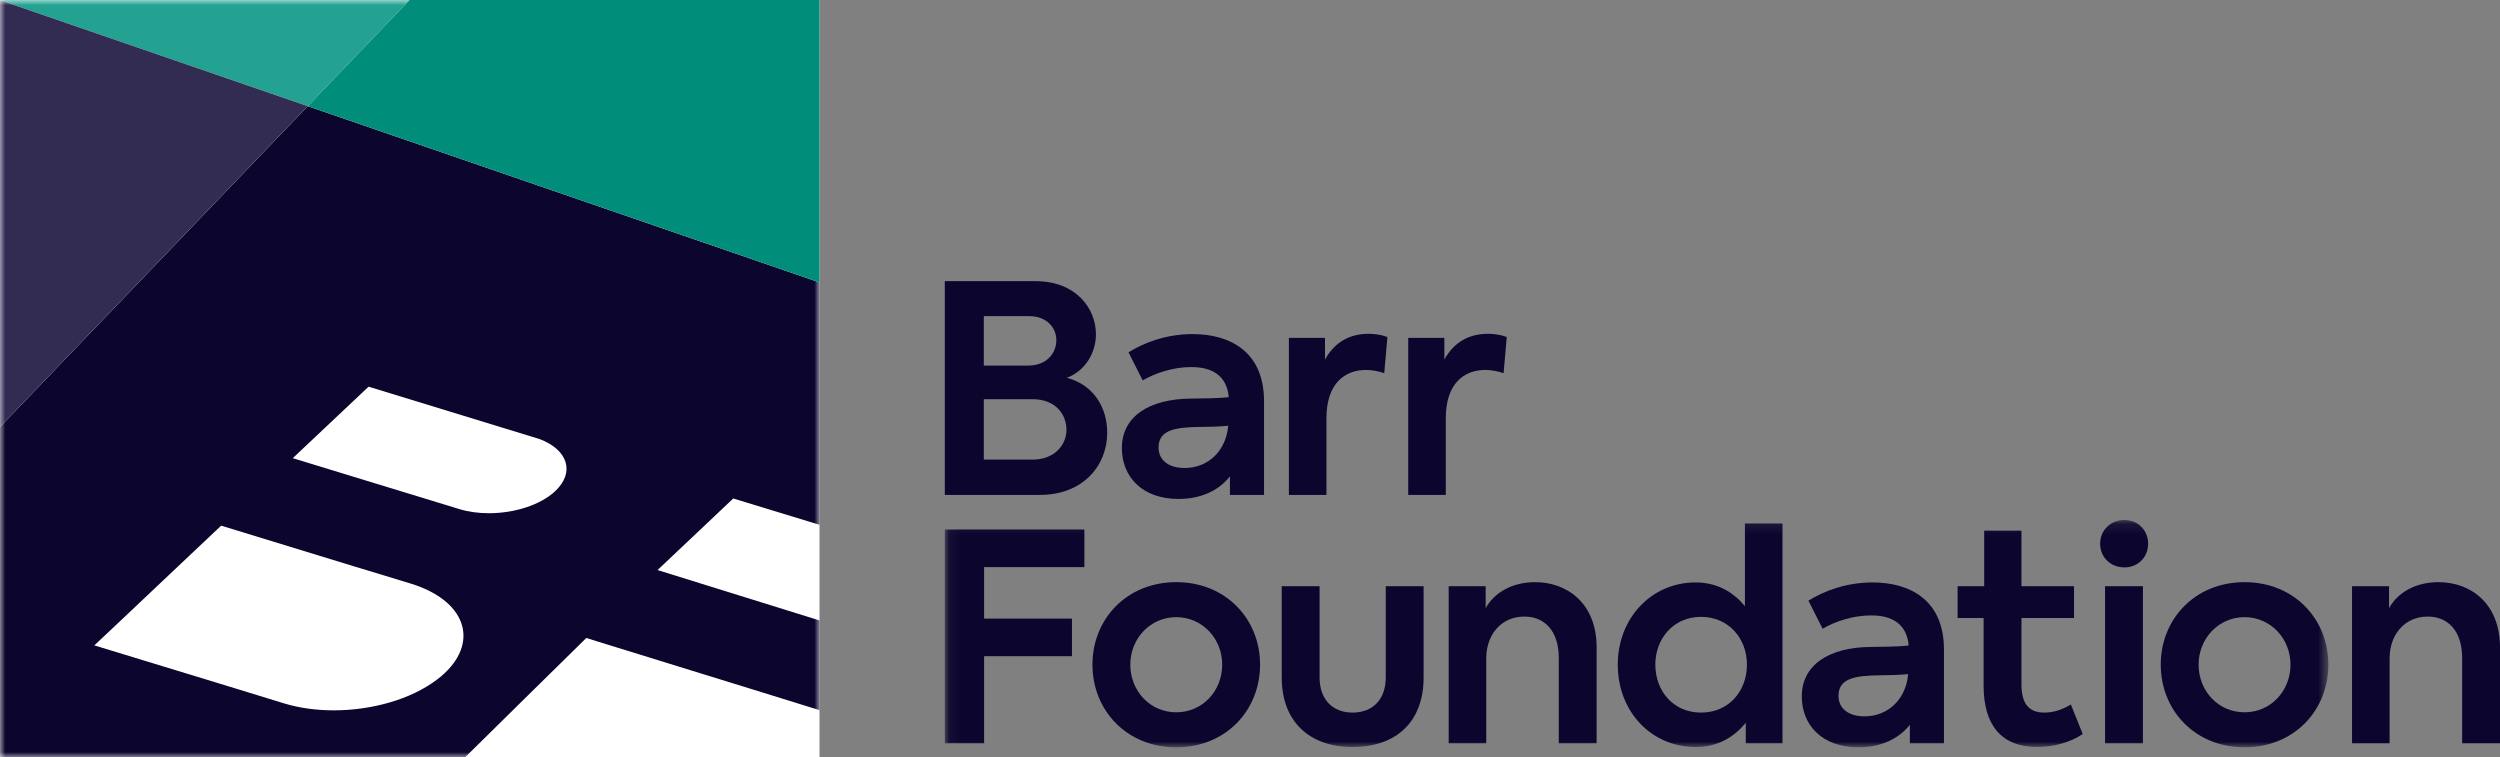
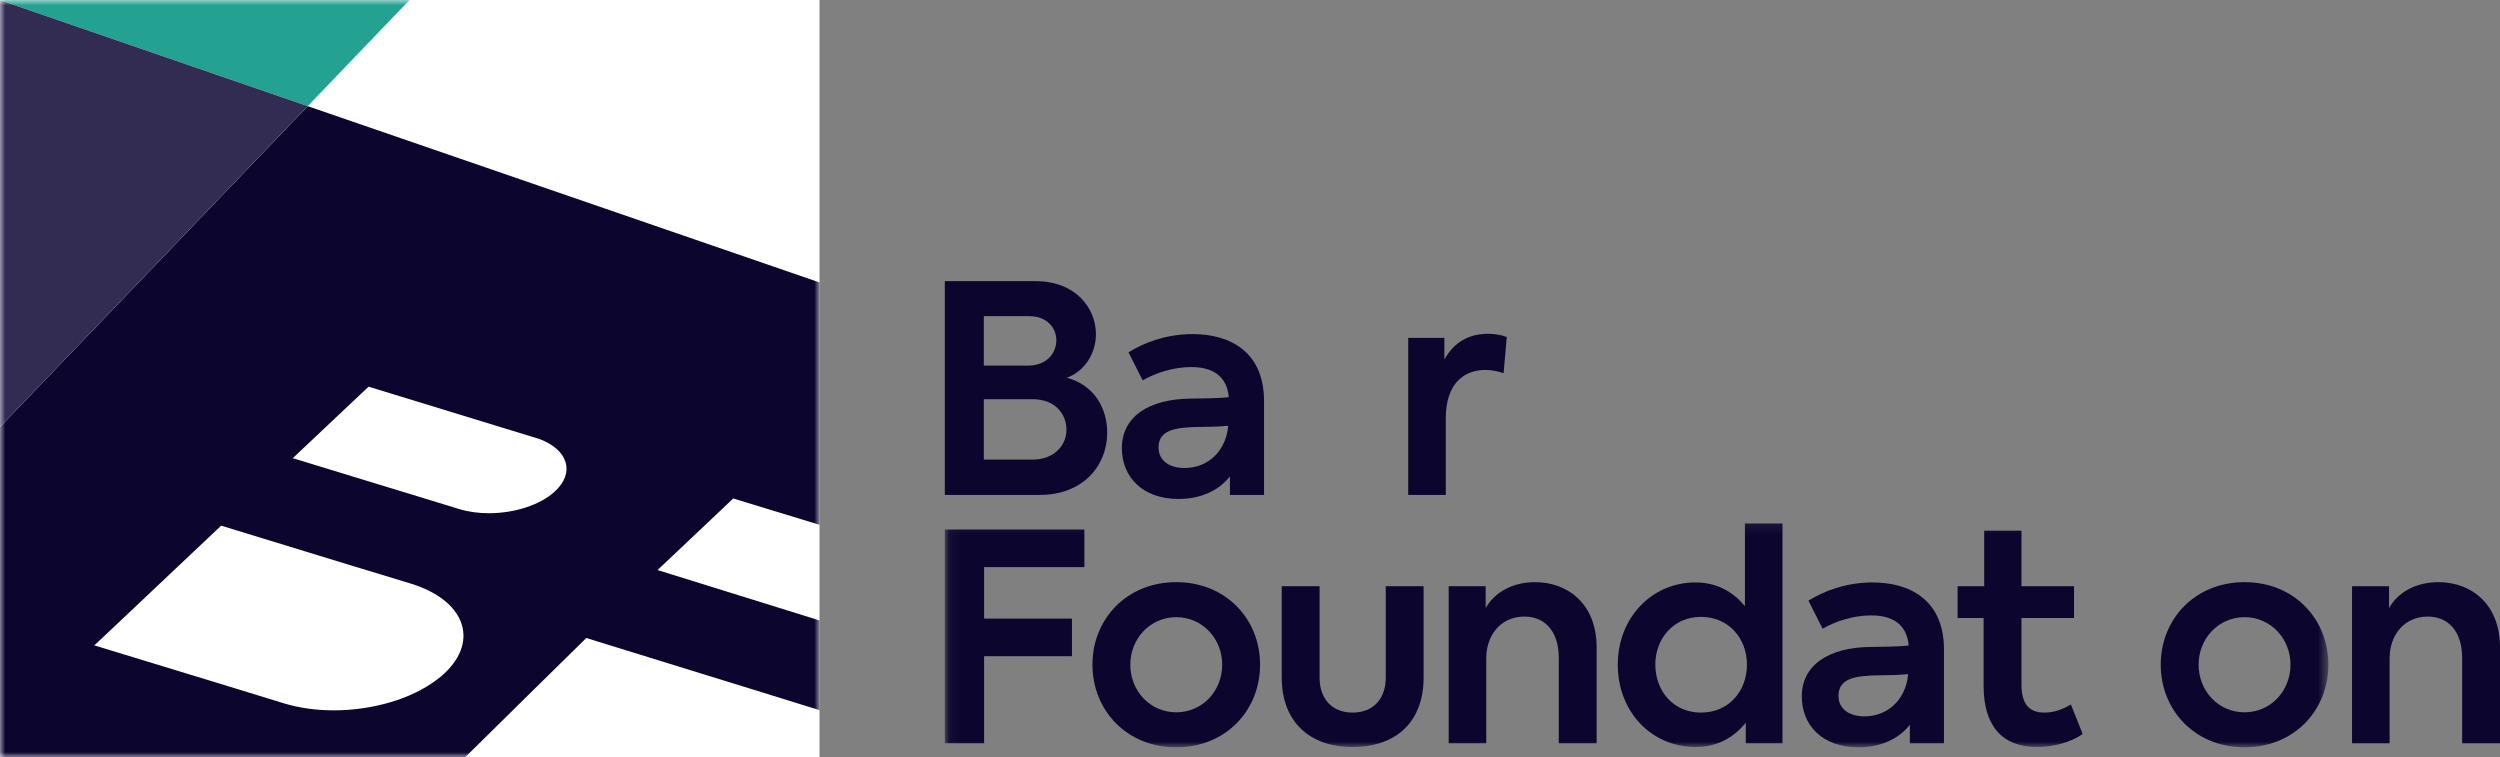
<svg xmlns="http://www.w3.org/2000/svg" width="241" height="73" viewBox="0 0 241 73" fill="none">
  <rect x="0" y="0" width="241" height="73" fill="#808080" stroke="none" />
  <path fill-rule="evenodd" clip-rule="evenodd" d="M102.807 41.435C102.807 39.958 101.776 38.48 99.52 38.48H94.84V44.307H99.52C101.72 44.307 102.807 42.83 102.807 41.435ZM94.84 30.478V35.245H99.073C100.968 35.245 101.831 33.991 101.831 32.792C101.831 31.593 100.913 30.478 99.213 30.478H94.84ZM106.735 41.714C106.735 44.892 104.395 47.709 100.244 47.709H91.079V27.104H99.826C103.726 27.104 105.648 29.725 105.648 32.234C105.648 34.046 104.562 35.803 102.835 36.416C105.481 37.114 106.735 39.344 106.735 41.714V41.714Z" fill="#0C052E" />
  <path fill-rule="evenodd" clip-rule="evenodd" d="M118.399 41.044C117.507 41.128 116.561 41.156 115.669 41.156C113.245 41.184 111.686 41.463 111.686 43.136C111.686 44.39 112.688 45.115 114.193 45.115C116.505 45.115 118.204 43.415 118.399 41.044ZM121.853 38.675V47.709H118.566V45.924C117.508 47.263 115.808 48.099 113.608 48.099C110.098 48.099 108.148 45.952 108.148 43.192C108.148 40.208 110.683 38.452 114.834 38.424C115.92 38.396 117.258 38.424 118.455 38.284C118.26 36.193 116.839 35.385 114.834 35.385C113.162 35.385 111.463 35.914 110.153 36.667L108.788 33.963C110.265 33.042 112.41 32.206 114.973 32.206C118.511 32.206 121.853 33.851 121.853 38.675V38.675Z" fill="#0C052E" />
-   <path fill-rule="evenodd" clip-rule="evenodd" d="M124.248 32.569H127.73V34.66C128.677 32.959 130.126 32.178 131.937 32.178C132.493 32.178 133.135 32.262 133.748 32.485L133.441 35.97C132.856 35.775 132.243 35.663 131.686 35.663C129.597 35.663 127.869 37.002 127.869 40.321V47.709H124.248V32.569" fill="#0C052E" />
  <path fill-rule="evenodd" clip-rule="evenodd" d="M135.753 32.569H139.235V34.66C140.182 32.959 141.631 32.178 143.441 32.178C143.998 32.178 144.639 32.262 145.252 32.485L144.946 35.97C144.36 35.775 143.748 35.663 143.191 35.663C141.101 35.663 139.374 37.002 139.374 40.321V47.709H135.753V32.569" fill="#0C052E" />
  <mask id="mask0_291_514" style="mask-type:alpha" maskUnits="userSpaceOnUse" x="91" y="50" width="134" height="22">
    <path fill-rule="evenodd" clip-rule="evenodd" d="M91.079 50.125H224.454V72H91.079V50.125Z" fill="white" />
  </mask>
  <g mask="url(#mask0_291_514)">
    <path fill-rule="evenodd" clip-rule="evenodd" d="M91.079 51.045H104.535V54.669H94.868V59.632H103.336V63.257H94.868V71.65H91.079V51.045" fill="#0C052E" />
    <path fill-rule="evenodd" clip-rule="evenodd" d="M117.821 64.066C117.821 61.557 115.899 59.493 113.392 59.493C110.885 59.493 108.962 61.557 108.962 64.066C108.962 66.631 110.885 68.666 113.392 68.666C115.899 68.666 117.821 66.631 117.821 64.066ZM105.313 64.066C105.313 59.688 108.601 56.119 113.392 56.119C118.184 56.119 121.471 59.688 121.471 64.066C121.471 68.471 118.184 72.04 113.392 72.04C108.601 72.04 105.313 68.471 105.313 64.066V64.066Z" fill="#0C052E" />
    <path fill-rule="evenodd" clip-rule="evenodd" d="M123.559 65.32V56.51H127.208V65.32C127.208 67.328 128.378 68.694 130.383 68.694C132.417 68.694 133.587 67.328 133.587 65.32V56.51H137.236V65.32C137.236 69.559 134.618 72.012 130.383 72.012C126.205 72.012 123.559 69.531 123.559 65.32" fill="#0C052E" />
    <path fill-rule="evenodd" clip-rule="evenodd" d="M139.653 56.51H143.218V58.628C144.026 57.151 145.753 56.119 147.982 56.119C151.046 56.119 153.915 58.127 153.915 62.421V71.65H150.266V63.425C150.266 60.831 148.9 59.437 146.951 59.437C144.778 59.437 143.274 61.11 143.274 63.48V71.65H139.653V56.51" fill="#0C052E" />
    <path fill-rule="evenodd" clip-rule="evenodd" d="M168.405 64.066C168.405 61.557 166.649 59.465 163.976 59.465C161.329 59.465 159.574 61.557 159.574 64.066C159.574 66.631 161.329 68.694 163.976 68.694C166.649 68.694 168.405 66.631 168.405 64.066ZM171.832 50.459V71.65H168.293V69.67C167.207 71.009 165.648 72.012 163.474 72.012C159.157 72.012 155.953 68.583 155.953 64.066C155.953 59.605 159.184 56.147 163.446 56.147C165.592 56.147 167.123 57.123 168.21 58.434V50.459H171.832V50.459Z" fill="#0C052E" />
    <path fill-rule="evenodd" clip-rule="evenodd" d="M183.944 64.986C183.053 65.07 182.106 65.098 181.215 65.098C178.791 65.125 177.23 65.404 177.23 67.077C177.23 68.332 178.234 69.056 179.738 69.056C182.05 69.056 183.749 67.356 183.944 64.986ZM187.398 62.616V71.65H184.111V69.865C183.053 71.204 181.353 72.04 179.154 72.04C175.643 72.04 173.693 69.893 173.693 67.133C173.693 64.149 176.229 62.393 180.379 62.364C181.465 62.337 182.803 62.364 184 62.225C183.805 60.134 182.385 59.326 180.379 59.326C178.707 59.326 177.008 59.855 175.699 60.608L174.334 57.904C175.81 56.983 177.955 56.147 180.518 56.147C184.056 56.147 187.398 57.792 187.398 62.616V62.616Z" fill="#0C052E" />
    <path fill-rule="evenodd" clip-rule="evenodd" d="M200.775 70.758C199.605 71.567 197.934 72.012 196.401 72.012C192.974 72.012 191.22 69.949 191.22 66.101V59.577H188.713V56.51H191.276V51.157H194.869V56.51H199.939V59.577H194.869V65.962C194.869 67.746 195.51 68.694 197.07 68.694C198.045 68.694 198.881 68.36 199.632 67.914L200.775 70.758" fill="#0C052E" />
-     <path fill-rule="evenodd" clip-rule="evenodd" d="M202.927 71.65H206.577V56.51H202.927V71.65ZM202.454 52.411C202.454 51.1 203.485 50.125 204.795 50.125C206.075 50.125 207.079 51.1 207.079 52.411C207.079 53.749 206.075 54.697 204.795 54.697C203.485 54.697 202.454 53.749 202.454 52.411V52.411Z" fill="#0C052E" />
    <path fill-rule="evenodd" clip-rule="evenodd" d="M220.804 64.066C220.804 61.557 218.882 59.493 216.374 59.493C213.867 59.493 211.945 61.557 211.945 64.066C211.945 66.631 213.867 68.666 216.374 68.666C218.882 68.666 220.804 66.631 220.804 64.066ZM208.296 64.066C208.296 59.688 211.584 56.119 216.374 56.119C221.166 56.119 224.454 59.688 224.454 64.066C224.454 68.471 221.166 72.04 216.374 72.04C211.584 72.04 208.296 68.471 208.296 64.066V64.066Z" fill="#0C052E" />
  </g>
  <path fill-rule="evenodd" clip-rule="evenodd" d="M226.737 56.51H230.303V58.628C231.111 57.151 232.838 56.119 235.067 56.119C238.131 56.119 241 58.127 241 62.421V71.65H237.351V63.425C237.351 60.831 235.985 59.437 234.036 59.437C231.863 59.437 230.358 61.11 230.358 63.48V71.65H226.737V56.51" fill="#0C052E" />
  <rect width="79" height="73" fill="white" />
  <mask id="mask1_291_514" style="mask-type:alpha" maskUnits="userSpaceOnUse" x="0" y="0" width="79" height="73">
    <path fill-rule="evenodd" clip-rule="evenodd" d="M0 0H79V73H0V0Z" fill="white" />
  </mask>
  <g mask="url(#mask1_291_514)">
    <path fill-rule="evenodd" clip-rule="evenodd" d="M-0.041 0L29.665 10.232L39.48 0H-0.041" fill="#23A292" />
    <path fill-rule="evenodd" clip-rule="evenodd" d="M53.529 47.339C52.093 48.69 49.581 49.474 47.142 49.474C46.139 49.474 45.163 49.349 44.26 49.069L40.636 47.961L36.353 46.654L28.222 44.168L35.531 37.275L52.03 42.33C54.749 43.365 55.445 45.528 53.529 47.339ZM42.859 64.9C42.615 65.126 42.353 65.351 42.073 65.549C39.606 67.413 35.847 68.477 32.18 68.477C30.517 68.477 28.872 68.26 27.372 67.802L22.702 66.368L18.427 65.062L9.094 62.215L11.85 59.62L14.632 56.989L21.319 50.673L30.643 53.529L34.321 54.655L34.926 54.835L39.597 56.259C44.775 57.845 46.238 61.71 42.859 64.9ZM79 50.592V27.227L29.665 10.233L-0.041 41.204V73H44.838L50.91 67.017L56.52 61.502L57.533 61.818L74.329 67.009L79 68.459V59.809L63.387 54.953L70.688 48.052L79 50.592V50.592Z" fill="#0C052E" />
    <path fill-rule="evenodd" clip-rule="evenodd" d="M-0.041 41.204L29.665 10.233L-0.041 0V41.204" fill="#322C53" />
  </g>
-   <path fill-rule="evenodd" clip-rule="evenodd" d="M39.48 0.001L29.666 10.233L79 27.226V0L39.48 0.001" fill="#008E7A" />
</svg>